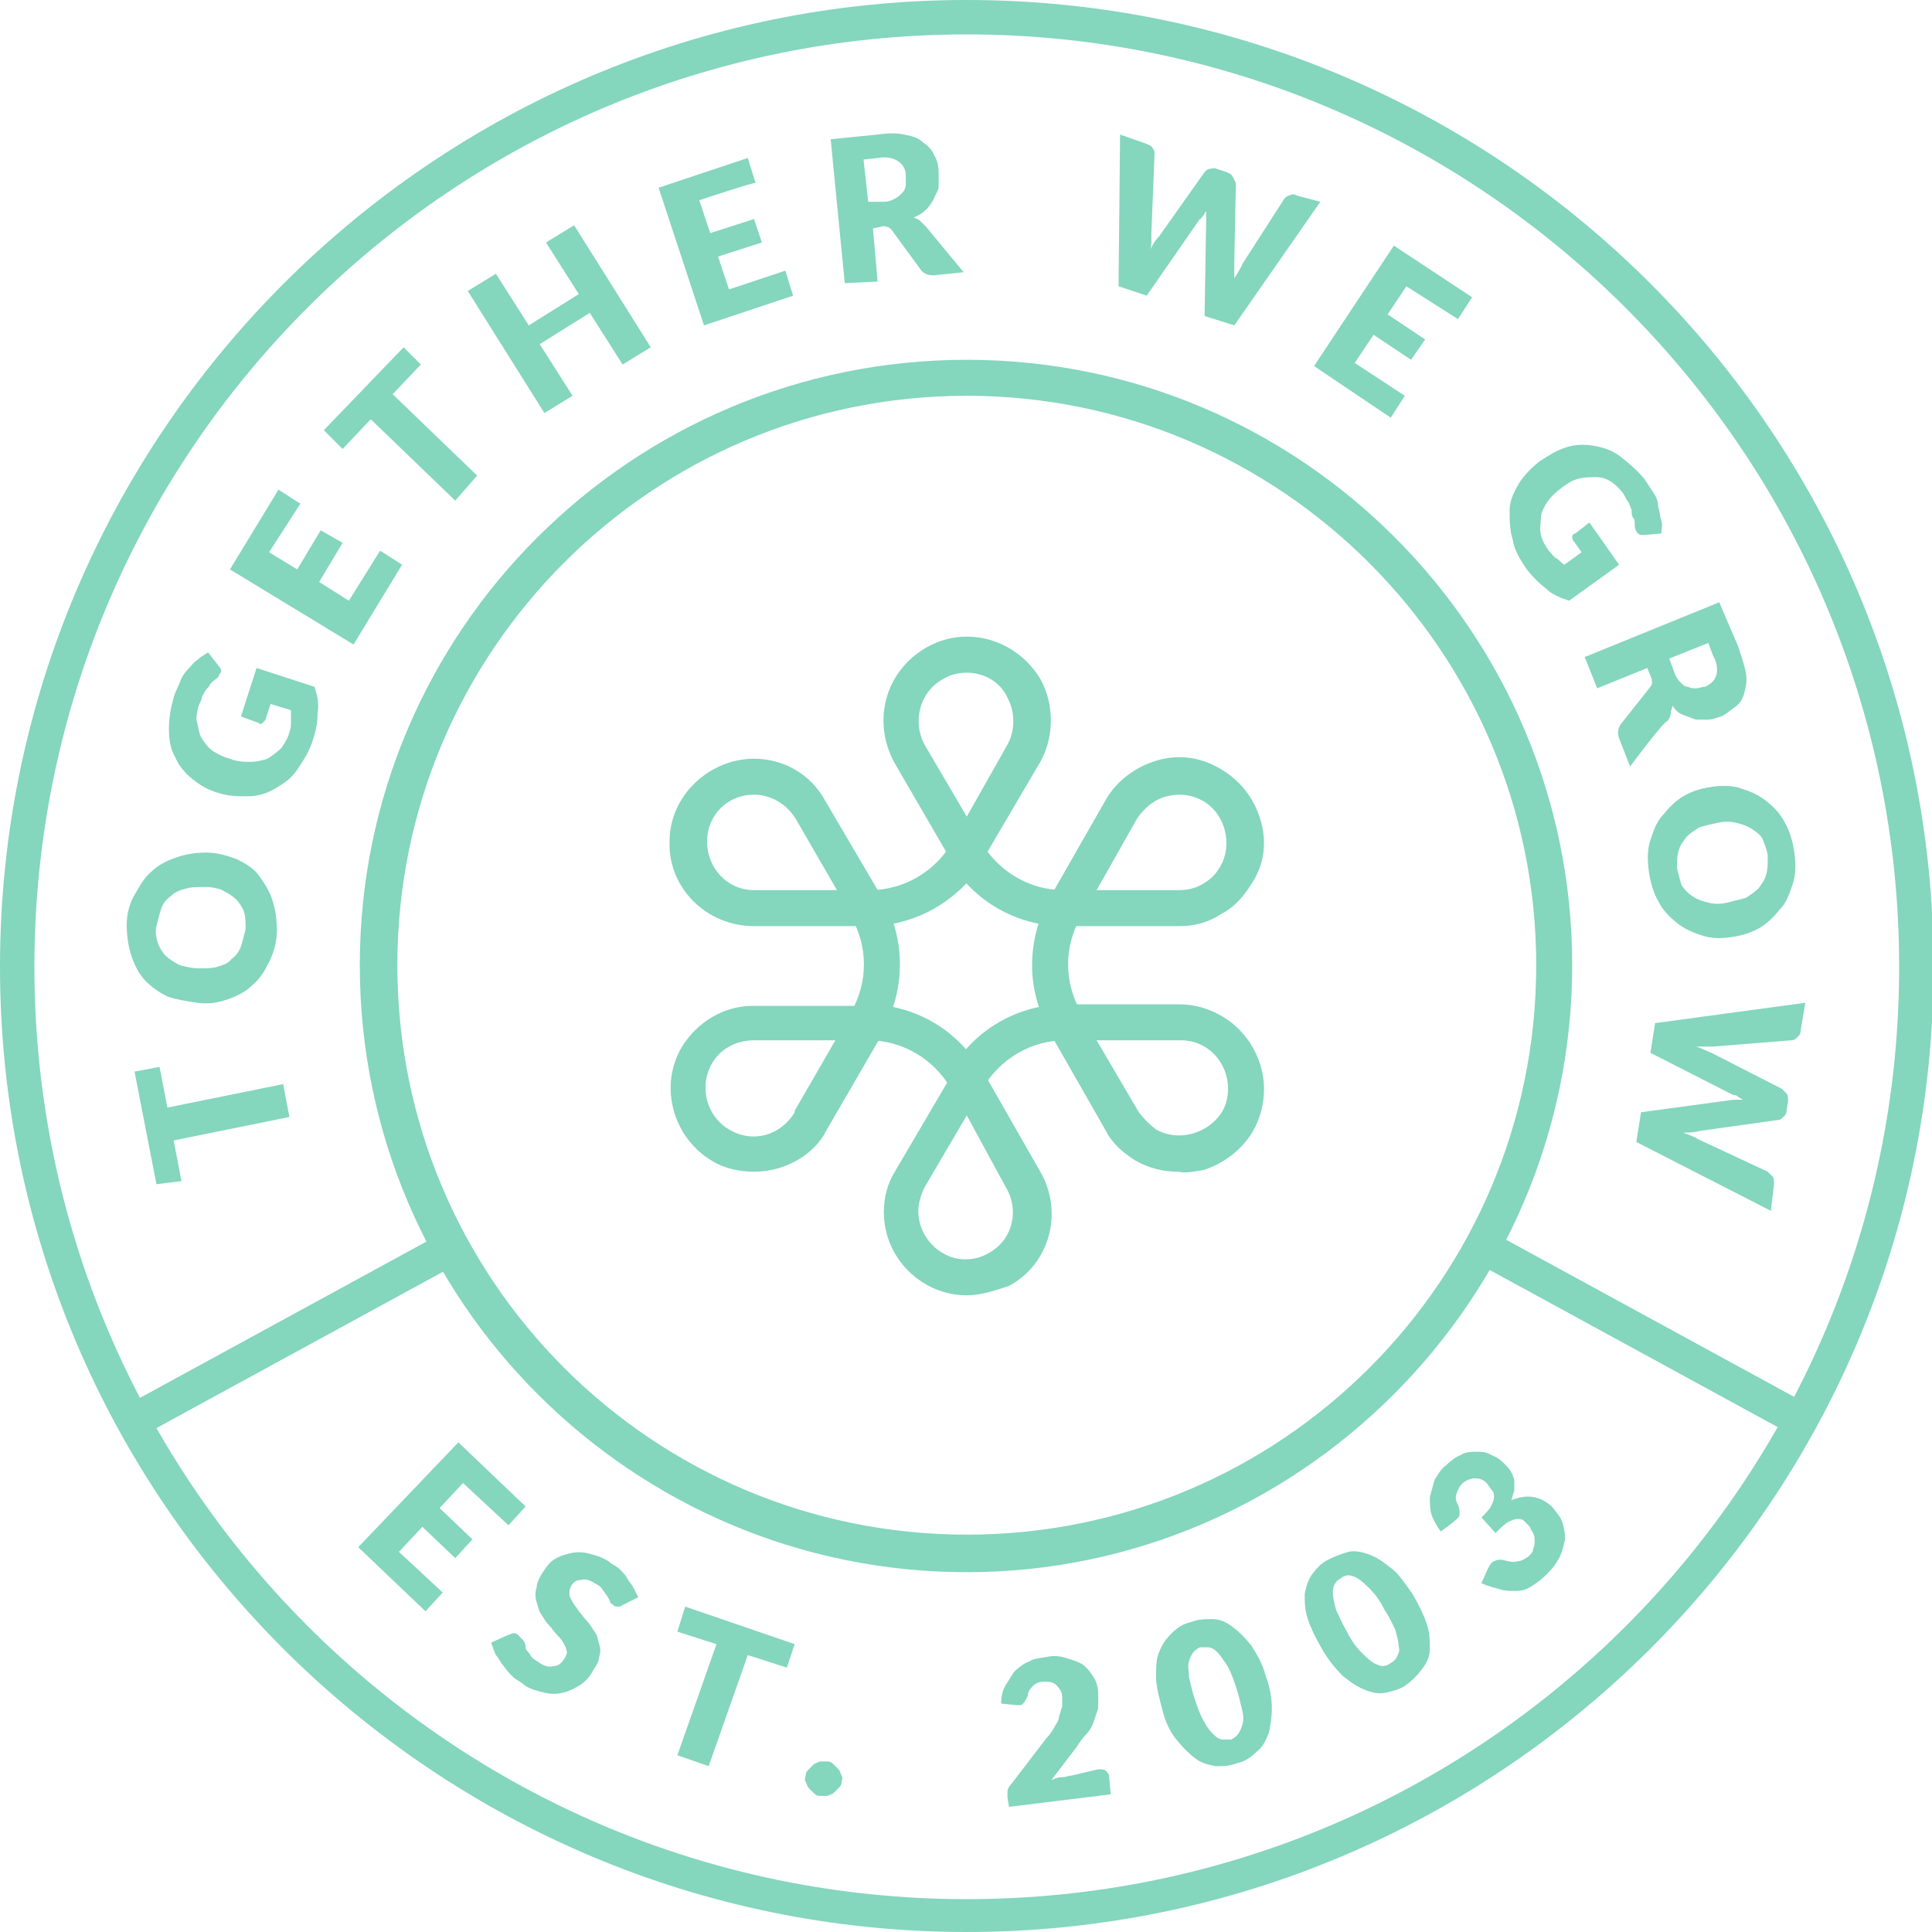
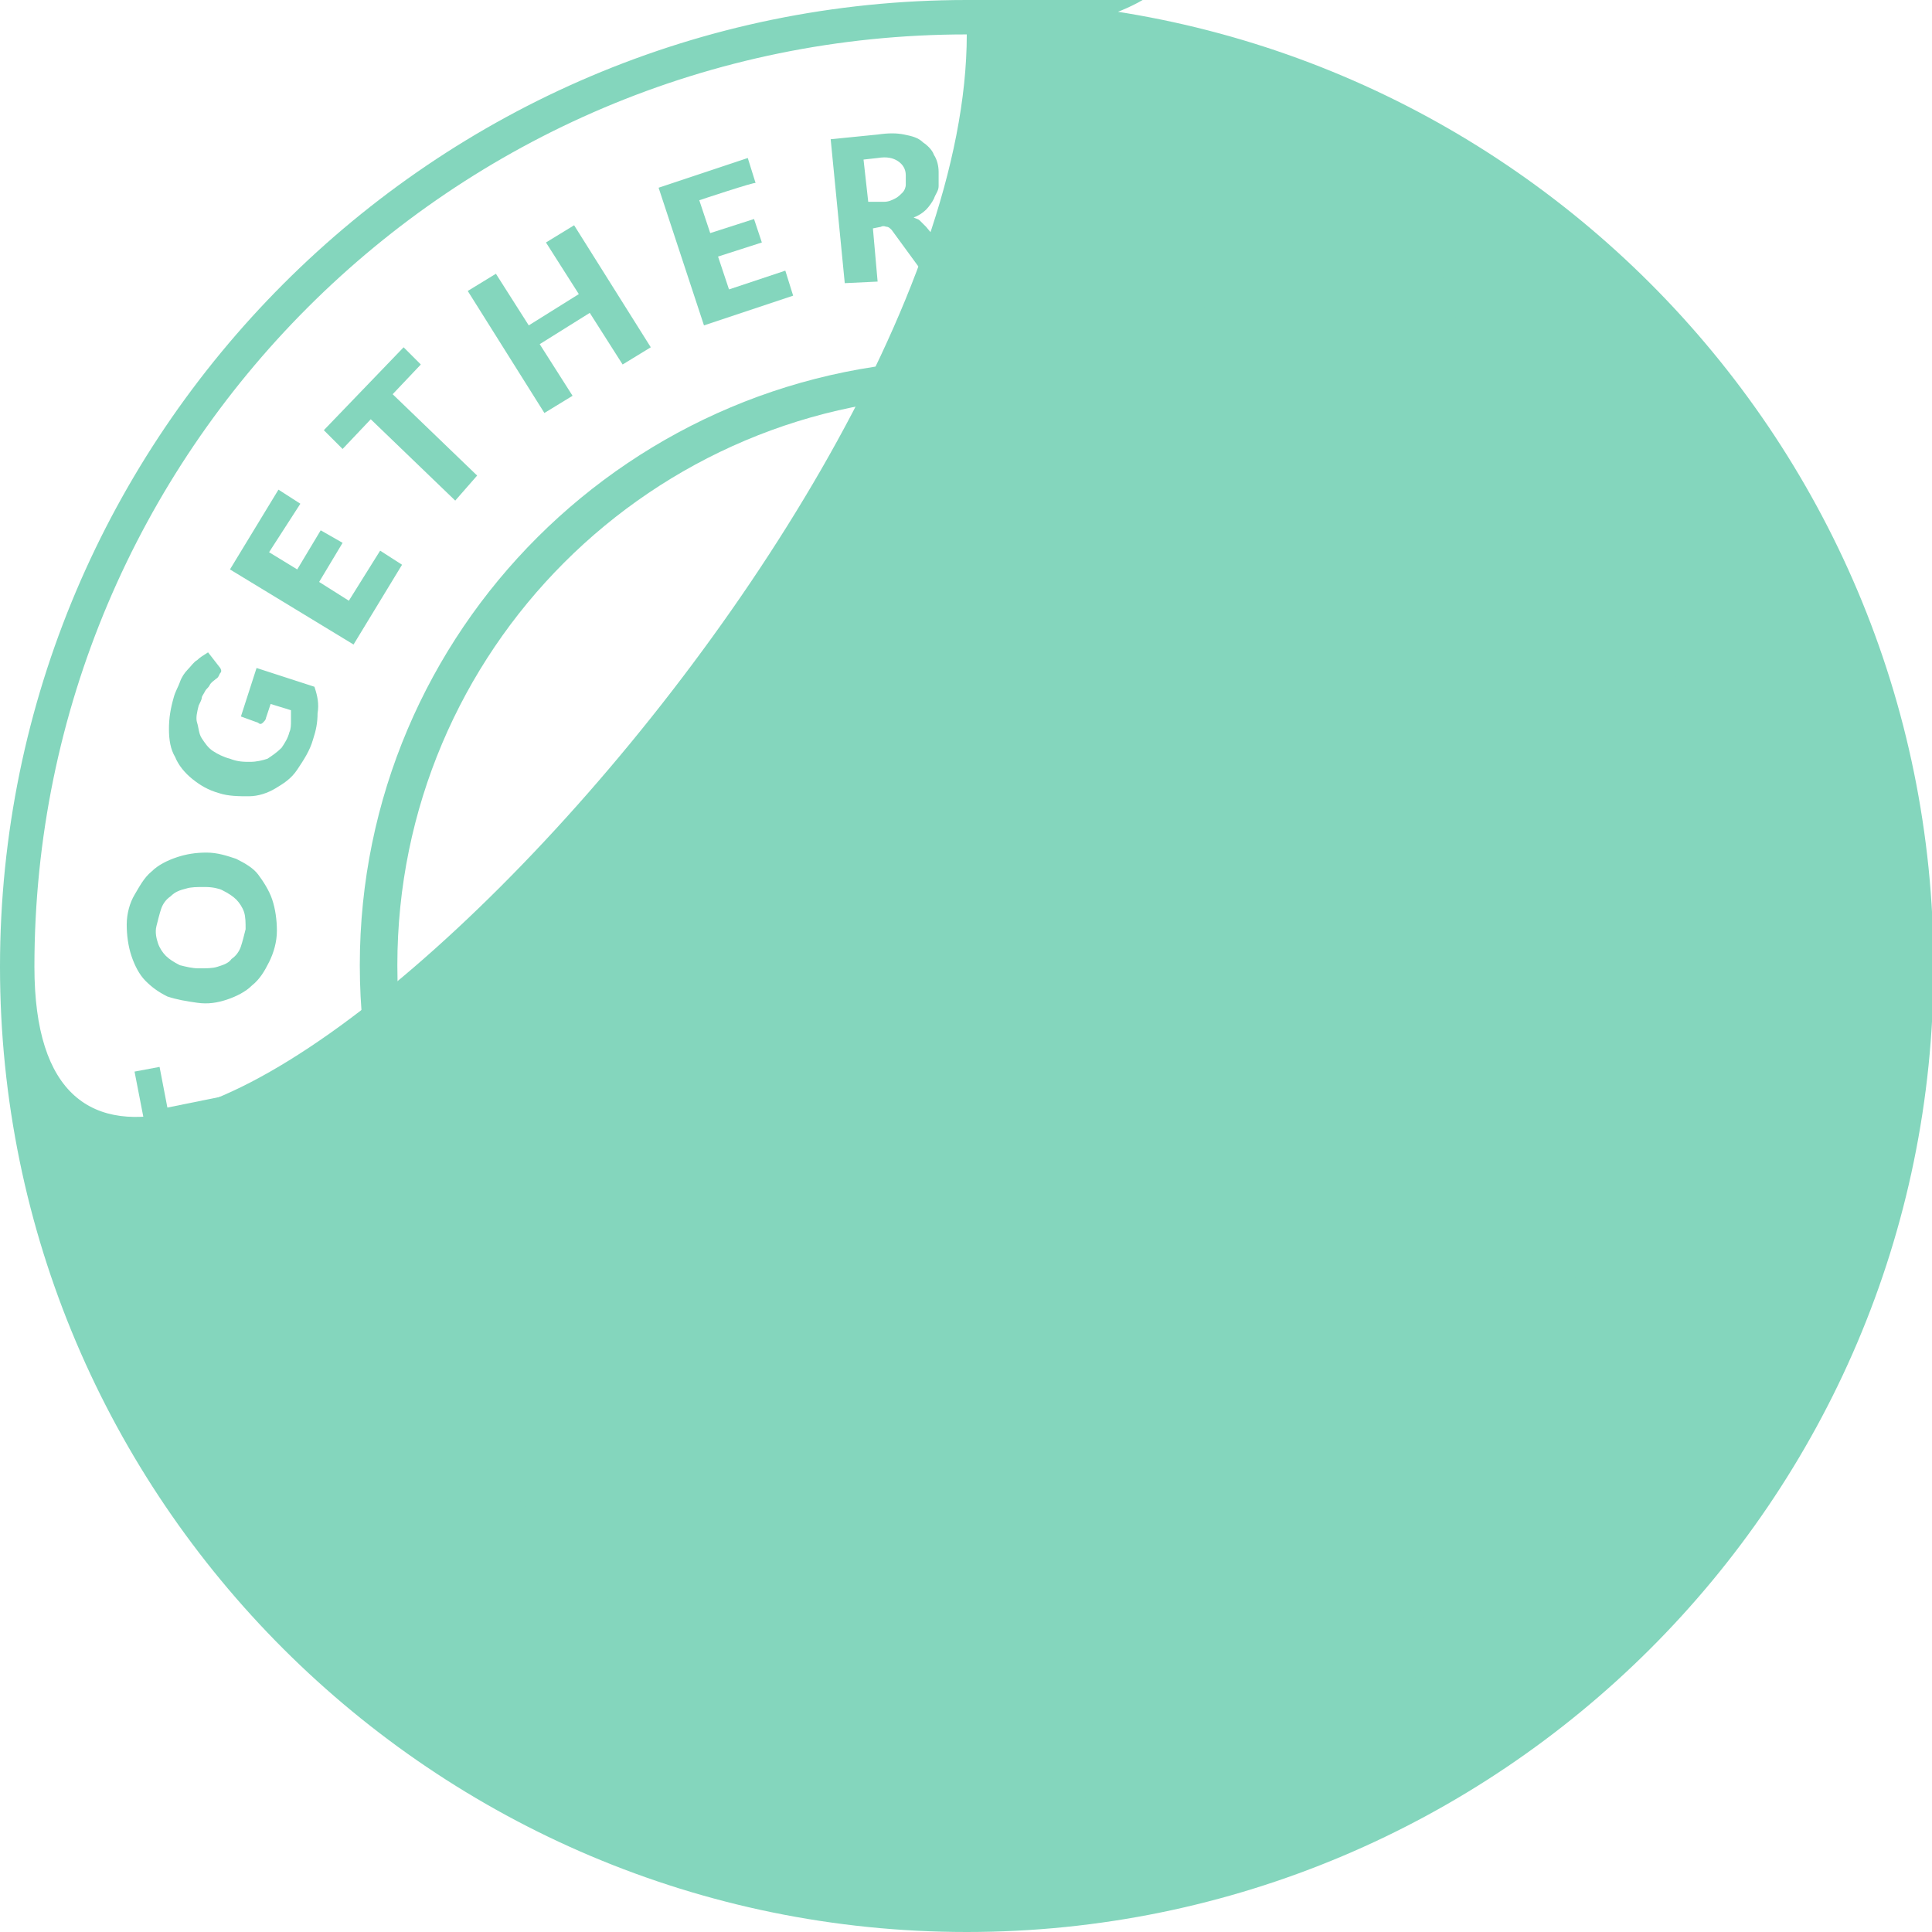
<svg xmlns="http://www.w3.org/2000/svg" version="1.1" id="Layer_1" x="0px" y="0px" viewBox="0 0 123.5 123.5" style="enable-background:new 0 0 123.5 123.5;" xml:space="preserve">
  <style type="text/css">
	.st0{fill:#84D6BD;}
</style>
  <path class="st0" d="M48.2,74.9c-0.9,0-1.9-0.2-2.7-0.7c-2.5-1.5-3.4-4.8-1.9-7.3c1-1.6,2.7-2.6,4.5-2.6h7.3c0.4,0,0.8,0.2,1,0.6  c0.2,0.3,0.2,0.8,0,1.2l-3.6,6.2l-0.1,0.2C51.8,74,50,74.9,48.2,74.9C48.1,74.9,48.2,74.9,48.2,74.9z M53.4,66.5h-5.2  c-1.2,0-2.2,0.6-2.7,1.5c-0.8,1.4-0.4,3.3,1.1,4.2s3.3,0.4,4.2-1.1c0,0,0,0,0-0.1L53.4,66.5L53.4,66.5L53.4,66.5z" />
  <path class="st0" d="M75.4,59.2h-7.3c-0.4,0-0.8-0.2-1-0.6c-0.2-0.3-0.2-0.8,0-1.2l3.6-6.3c0.7-1.2,1.9-2.1,3.3-2.5  c1.4-0.4,2.8-0.2,4.1,0.6s2.1,1.9,2.5,3.3c0.4,1.4,0.2,2.8-0.6,4c-0.5,0.8-1.1,1.5-1.9,1.9l0,0C77.2,59,76.3,59.2,75.4,59.2  L75.4,59.2L75.4,59.2z M70.1,56.9h5.2c0.6,0,1.1-0.1,1.6-0.4l0,0c0.5-0.3,0.8-0.6,1.1-1.1c0.4-0.7,0.5-1.5,0.3-2.3  c-0.2-0.8-0.7-1.5-1.4-1.9s-1.5-0.5-2.3-0.3c-0.8,0.2-1.4,0.7-1.9,1.4L70.1,56.9L70.1,56.9L70.1,56.9z" />
  <path class="st0" d="M61.8,82.8c-2.9,0-5.3-2.4-5.3-5.3c0-0.9,0.2-1.8,0.7-2.6l3.7-6.3c0.2-0.4,0.6-0.6,1-0.6l0,0  c0.4,0,0.8,0.2,1,0.6l3.6,6.3c1.5,2.6,0.6,5.9-2,7.3C63.6,82.5,62.7,82.8,61.8,82.8L61.8,82.8L61.8,82.8z M61.8,71.3l-2.7,4.6  c-0.2,0.4-0.4,1-0.4,1.5c0,1.7,1.4,3.1,3,3.1c0.5,0,1-0.1,1.5-0.4c1.5-0.8,2-2.7,1.1-4.2L61.8,71.3L61.8,71.3L61.8,71.3z" />
  <path class="st0" d="M61.8,55.6c-0.4,0-0.8-0.2-1-0.6l-3.6-6.2c-1.5-2.7-0.6-5.9,2-7.4c2.6-1.5,5.8-0.5,7.3,2c0.9,1.6,0.9,3.7,0,5.3  l0,0L62.8,55C62.6,55.4,62.2,55.6,61.8,55.6L61.8,55.6L61.8,55.6z M61.8,43c-0.5,0-1,0.1-1.5,0.4c-1.5,0.8-2,2.7-1.2,4.2l2.7,4.6  l2.6-4.6c0.5-0.9,0.5-2.1,0-3C63.9,43.5,62.8,43,61.8,43C61.8,43,61.8,43,61.8,43z" />
  <path class="st0" d="M55.4,59.2h-7.2c-3.1,0-5.5-2.5-5.4-5.4c0-3,2.6-5.3,5.4-5.3c1.9,0,3.6,1,4.5,2.6l3.7,6.3  c0.2,0.4,0.2,0.8,0,1.2C56.2,59,55.8,59.2,55.4,59.2L55.4,59.2L55.4,59.2z M48.2,50.8c-1.7,0-3,1.3-3,3c0,1.7,1.3,3.1,3,3.1h5.3  l-2.6-4.5C50.3,51.4,49.3,50.8,48.2,50.8C48.2,50.8,48.2,50.8,48.2,50.8z" />
  <path class="st0" d="M75.3,74.9c-0.9,0-1.8-0.2-2.7-0.7c-0.8-0.5-1.5-1.1-1.9-1.9L67.1,66c-0.2-0.3-0.2-0.8,0-1.2  c0.2-0.4,0.6-0.6,1-0.6h7.3c1.4,0,2.8,0.6,3.8,1.6c1,1,1.6,2.4,1.6,3.8c0,0.9-0.2,1.8-0.7,2.7l-1-0.6l1,0.6  c-0.7,1.2-1.9,2.1-3.2,2.5C76.3,74.9,75.8,75,75.3,74.9C75.3,75,75.3,74.9,75.3,74.9z M70.1,66.5l2.7,4.6c0.3,0.4,0.7,0.8,1.1,1.1  c1.4,0.8,3.3,0.3,4.2-1.1l0,0c0.3-0.5,0.4-1,0.4-1.5c0-1.7-1.3-3.1-3-3.1C75.4,66.5,70.1,66.5,70.1,66.5z" />
  <path class="st0" d="M68.1,66.5c-0.4,0-0.8-0.2-1-0.6c-1.5-2.6-1.5-5.8,0-8.5c0.3-0.5,1-0.7,1.6-0.4s0.7,1,0.4,1.6  c-1.1,1.9-1.1,4.2,0,6.1c0.3,0.6,0.1,1.2-0.4,1.6C68.5,66.5,68.3,66.5,68.1,66.5z" />
  <path class="st0" d="M55.4,66.5c-0.2,0-0.4-0.1-0.6-0.2c-0.5-0.3-0.7-1-0.4-1.6c1.1-1.9,1.1-4.2,0-6.1c-0.3-0.5-0.1-1.2,0.4-1.6  c0.5-0.3,1.2-0.1,1.6,0.4c1.5,2.6,1.5,5.9,0,8.5C56.2,66.3,55.8,66.5,55.4,66.5z" />
-   <path class="st0" d="M55.5,59.2L55.5,59.2c-0.7,0-1.2-0.5-1.2-1.2s0.5-1.1,1.2-1.1h0.1c2.2,0,4.2-1.2,5.3-3.1c0.3-0.5,1-0.8,1.6-0.4  c0.5,0.3,0.7,1,0.4,1.6C61.3,57.6,58.5,59.2,55.5,59.2C55.5,59.2,55.5,59.2,55.5,59.2z" />
  <path class="st0" d="M61.8,70.2c-0.2,0-0.4-0.1-0.6-0.2c-0.5-0.3-0.7-1-0.4-1.6c1.5-2.6,4.3-4.2,7.3-4.2c0.6,0,1.2,0.5,1.2,1.2  s-0.5,1.1-1.2,1.1h0c-2.2,0-4.2,1.2-5.3,3.1C62.5,70,62.2,70.2,61.8,70.2L61.8,70.2L61.8,70.2z" />
  <path class="st0" d="M68,59.2c-3,0-5.8-1.6-7.3-4.2c-0.3-0.5-0.1-1.2,0.4-1.6s1.2-0.1,1.6,0.4c1.1,1.9,3.1,3.1,5.3,3.1h0.1  c0.6,0,1.1,0.5,1.2,1.1C69.2,58.7,68.7,59.2,68,59.2L68,59.2z" />
  <path class="st0" d="M61.8,70.2c-0.4,0-0.8-0.2-1-0.6c-1.1-1.9-3.1-3.1-5.3-3.1h-0.1c-0.6,0-1.1-0.5-1.2-1.1c0-0.6,0.5-1.2,1.1-1.2  h0.1c3,0,5.8,1.6,7.3,4.2c0.3,0.6,0.1,1.2-0.4,1.6C62.1,70.1,61.9,70.2,61.8,70.2z" />
  <path class="st0" d="M61.8,100.5C40.4,100.5,23,83.1,23,61.7S40.4,23,61.8,23s38.7,17.4,38.7,38.7S83.1,100.5,61.8,100.5z   M61.8,25.3c-20.1,0-36.4,16.3-36.4,36.4s16.3,36.4,36.4,36.4s36.4-16.3,36.4-36.4S81.8,25.3,61.8,25.3z" />
-   <path class="st0" d="M61.8,123.5C27.7,123.5,0,95.8,0,61.8S27.7,0,61.8,0s61.8,27.7,61.8,61.8S95.8,123.5,61.8,123.5L61.8,123.5z   M61.8,2.2C28.9,2.2,2.2,28.9,2.2,61.8s26.7,59.6,59.6,59.6s59.6-26.7,59.6-59.6S94.6,2.2,61.8,2.2z" />
+   <path class="st0" d="M61.8,123.5C27.7,123.5,0,95.8,0,61.8S27.7,0,61.8,0s61.8,27.7,61.8,61.8S95.8,123.5,61.8,123.5L61.8,123.5z   M61.8,2.2C28.9,2.2,2.2,28.9,2.2,61.8s59.6-26.7,59.6-59.6S94.6,2.2,61.8,2.2z" />
  <g>
    <path class="st0" d="M10.2,68.2l0.5,2.6l7.4-1.5l0.4,2.1l-7.4,1.5l0.5,2.6L10,75.7l-1.4-7.2L10.2,68.2L10.2,68.2z" />
    <path class="st0" d="M13.2,54.5c0.7,0,1.3,0.2,1.9,0.4c0.6,0.3,1.1,0.6,1.4,1s0.7,1,0.9,1.6c0.2,0.6,0.3,1.3,0.3,2   c0,0.7-0.2,1.4-0.5,2s-0.6,1.1-1.1,1.5c-0.4,0.4-1,0.7-1.6,0.9c-0.6,0.2-1.2,0.3-1.9,0.2s-1.3-0.2-1.9-0.4c-0.6-0.3-1-0.6-1.4-1   c-0.4-0.4-0.7-1-0.9-1.6s-0.3-1.3-0.3-2c0-0.7,0.2-1.4,0.5-1.9s0.6-1.1,1.1-1.5c0.4-0.4,1-0.7,1.6-0.9S12.5,54.5,13.2,54.5   L13.2,54.5z M13.1,56.7c-0.5,0-0.9,0-1.2,0.1c-0.4,0.1-0.7,0.2-1,0.5c-0.3,0.2-0.5,0.5-0.6,0.8c-0.1,0.3-0.2,0.7-0.3,1.1   s0,0.8,0.1,1.1c0.1,0.3,0.3,0.6,0.5,0.8c0.2,0.2,0.5,0.4,0.9,0.6c0.4,0.1,0.8,0.2,1.2,0.2c0.5,0,0.9,0,1.2-0.1s0.7-0.2,0.9-0.5   c0.3-0.2,0.5-0.5,0.6-0.8s0.2-0.7,0.3-1.1c0-0.4,0-0.8-0.1-1.1s-0.3-0.6-0.5-0.8s-0.5-0.4-0.9-0.6C14,56.8,13.6,56.7,13.1,56.7z" />
    <path class="st0" d="M15.4,45.8l1-3.1l3.7,1.2c0.2,0.6,0.3,1.1,0.2,1.7c0,0.6-0.1,1.1-0.3,1.7c-0.2,0.7-0.6,1.3-1,1.9   s-0.9,0.9-1.4,1.2s-1.1,0.5-1.7,0.5c-0.6,0-1.3,0-1.9-0.2c-0.7-0.2-1.2-0.5-1.7-0.9c-0.5-0.4-0.9-0.9-1.1-1.4   c-0.3-0.5-0.4-1.1-0.4-1.8c0-0.7,0.1-1.3,0.3-2c0.1-0.4,0.3-0.7,0.4-1s0.3-0.6,0.5-0.8c0.2-0.2,0.4-0.5,0.6-0.6   c0.2-0.2,0.4-0.3,0.7-0.5l0.7,0.9c0.1,0.1,0.2,0.3,0.1,0.4s-0.1,0.3-0.3,0.4c-0.1,0.1-0.3,0.2-0.4,0.4s-0.2,0.2-0.3,0.4   s-0.2,0.3-0.2,0.4s-0.1,0.3-0.2,0.5c-0.1,0.4-0.2,0.8-0.1,1.1s0.1,0.7,0.3,1c0.2,0.3,0.4,0.6,0.7,0.8c0.3,0.2,0.7,0.4,1.1,0.5   c0.5,0.2,0.9,0.2,1.3,0.2c0.4,0,0.8-0.1,1.1-0.2c0.3-0.2,0.6-0.4,0.9-0.7c0.2-0.3,0.4-0.6,0.5-1c0.1-0.2,0.1-0.5,0.1-0.7   c0-0.2,0-0.4,0-0.7L17.3,45L17,45.9c0,0.1-0.1,0.2-0.2,0.3s-0.2,0.1-0.3,0L15.4,45.8L15.4,45.8z" />
    <path class="st0" d="M17.2,35.3l1.8,1.1l1.5-2.5l1.4,0.8l-1.5,2.5l1.9,1.2l2-3.2l1.4,0.9l-3.1,5.1l-7.9-4.8l3.1-5.1l1.4,0.9   L17.2,35.3L17.2,35.3z" />
    <path class="st0" d="M26.9,23.3l-1.8,1.9l5.4,5.2L29.1,32l-5.4-5.2l-1.8,1.9l-1.2-1.2l5.1-5.3L26.9,23.3L26.9,23.3z" />
    <path class="st0" d="M36.7,14.4l4.9,7.8l-1.8,1.1l-2.1-3.3l-3.2,2l2.1,3.3l-1.8,1.1l-4.9-7.8l1.8-1.1l2.1,3.3l3.2-2l-2.1-3.3   L36.7,14.4L36.7,14.4z" />
    <path class="st0" d="M44.7,12.8l0.7,2.1l2.8-0.9l0.5,1.5l-2.8,0.9l0.7,2.1l3.6-1.2l0.5,1.6l-5.7,1.9L42.1,12l5.7-1.9l0.5,1.6   C48.3,11.6,44.7,12.8,44.7,12.8z" />
    <path class="st0" d="M61.6,17.4l-1.9,0.2c-0.4,0-0.6-0.1-0.8-0.3L57,14.7c-0.1-0.1-0.2-0.2-0.3-0.2c-0.1,0-0.2-0.1-0.4,0l-0.5,0.1   l0.3,3.4L54,18.1l-0.9-9.2l3-0.3c0.7-0.1,1.2-0.1,1.7,0s0.9,0.2,1.2,0.5c0.3,0.2,0.6,0.5,0.7,0.8c0.2,0.3,0.3,0.7,0.3,1.1   c0,0.3,0,0.6,0,0.9s-0.2,0.5-0.3,0.8c-0.1,0.2-0.3,0.5-0.5,0.7s-0.5,0.4-0.8,0.5c0.2,0.1,0.3,0.1,0.4,0.2c0.1,0.1,0.2,0.2,0.4,0.4   L61.6,17.4L61.6,17.4z M56.5,12.9c0.3,0,0.5-0.1,0.7-0.2s0.3-0.2,0.5-0.4c0.1-0.1,0.2-0.3,0.2-0.5c0-0.2,0-0.4,0-0.6   c0-0.4-0.2-0.7-0.5-0.9s-0.7-0.3-1.3-0.2l-0.9,0.1l0.3,2.7L56.5,12.9L56.5,12.9z" />
    <path class="st0" d="M84.4,12.9l-5.5,7.9L77,20.2l0.1-6c0-0.1,0-0.2,0-0.3c0-0.1,0-0.2,0-0.4c-0.1,0.1-0.1,0.2-0.2,0.3   c-0.1,0.1-0.1,0.2-0.2,0.2l-3.4,4.9l-1.8-0.6l0.1-9.7l1.7,0.6c0.2,0.1,0.3,0.1,0.4,0.3c0.1,0.1,0.1,0.2,0.1,0.4l-0.2,5   c0,0.2,0,0.3,0,0.5c0,0.2,0,0.4-0.1,0.6c0.2-0.4,0.4-0.7,0.6-0.9l2.9-4.1c0.1-0.1,0.2-0.2,0.3-0.2s0.3-0.1,0.5,0l0.6,0.2   c0.2,0.1,0.3,0.1,0.4,0.3s0.1,0.2,0.2,0.4l-0.1,5.1c0,0.3,0,0.7,0,1c0.1-0.2,0.2-0.3,0.3-0.5s0.2-0.3,0.2-0.4l2.7-4.2   c0.1-0.1,0.2-0.2,0.3-0.2c0.2-0.1,0.3-0.1,0.5,0L84.4,12.9L84.4,12.9z" />
    <path class="st0" d="M89.9,18.3l-1.2,1.8l2.4,1.6l-0.9,1.3l-2.4-1.6l-1.2,1.8l3.2,2.1l-0.9,1.4l-4.9-3.3l5.1-7.7l5,3.3l-0.9,1.4   L89.9,18.3L89.9,18.3z" />
    <path class="st0" d="M101.6,33.4l1.9,2.7l-3.2,2.3c-0.6-0.2-1.1-0.4-1.5-0.8c-0.4-0.3-0.8-0.7-1.2-1.2c-0.4-0.6-0.8-1.2-0.9-1.9   c-0.2-0.6-0.2-1.3-0.2-1.9s0.3-1.2,0.6-1.7c0.3-0.5,0.8-1,1.3-1.4c0.6-0.4,1.1-0.7,1.7-0.9s1.2-0.2,1.8-0.1   c0.6,0.1,1.2,0.3,1.7,0.7s1,0.8,1.5,1.4c0.2,0.3,0.4,0.6,0.6,0.9s0.3,0.6,0.3,0.9c0.1,0.3,0.1,0.6,0.2,0.9s0,0.5,0,0.8l-1.1,0.1   c-0.2,0-0.3,0-0.4-0.1c-0.1-0.1-0.2-0.3-0.2-0.5c0-0.2,0-0.4-0.1-0.5s-0.1-0.3-0.1-0.5c-0.1-0.2-0.1-0.3-0.2-0.5   c-0.1-0.1-0.2-0.3-0.3-0.5c-0.2-0.3-0.5-0.6-0.8-0.8s-0.6-0.3-1-0.3c-0.3,0-0.7,0-1.1,0.1c-0.4,0.1-0.7,0.3-1.1,0.6   c-0.4,0.3-0.7,0.6-0.9,0.9c-0.2,0.3-0.4,0.7-0.4,1s-0.1,0.7,0,1.1s0.3,0.7,0.5,1c0.2,0.2,0.3,0.4,0.5,0.5s0.3,0.3,0.5,0.4l1.1-0.8   l-0.5-0.7c-0.1-0.1-0.1-0.2-0.1-0.3s0.1-0.2,0.2-0.2L101.6,33.4L101.6,33.4z" />
    <path class="st0" d="M104.2,49l-0.7-1.8c-0.1-0.3-0.1-0.6,0.1-0.9l1.9-2.4c0.1-0.1,0.1-0.2,0.1-0.3c0-0.1,0-0.2-0.1-0.4l-0.2-0.5   l-3.2,1.3l-0.8-2l8.6-3.5l1.2,2.8c0.2,0.6,0.4,1.2,0.5,1.7c0.1,0.5,0,0.9-0.1,1.3c-0.1,0.4-0.3,0.7-0.6,0.9   c-0.3,0.2-0.6,0.5-0.9,0.6c-0.3,0.1-0.6,0.2-0.8,0.2c-0.3,0-0.6,0-0.8,0c-0.3-0.1-0.5-0.2-0.8-0.3s-0.5-0.3-0.7-0.6   c0,0.2-0.1,0.3-0.1,0.5s-0.1,0.3-0.2,0.5C106.5,45.9,104.2,49,104.2,49z M107,42.9c0.1,0.3,0.2,0.5,0.4,0.7s0.3,0.3,0.5,0.3   c0.2,0.1,0.3,0.1,0.5,0.1c0.2,0,0.4-0.1,0.6-0.1c0.4-0.2,0.6-0.4,0.7-0.7c0.1-0.3,0.1-0.8-0.2-1.3l-0.3-0.8l-2.5,1L107,42.9z" />
    <path class="st0" d="M110.7,59.9c-0.7,0.1-1.3,0.1-1.9-0.1c-0.6-0.2-1.1-0.4-1.6-0.8c-0.5-0.4-0.9-0.8-1.2-1.4   c-0.3-0.5-0.5-1.2-0.6-1.9c-0.1-0.7-0.1-1.4,0.1-2c0.2-0.6,0.4-1.2,0.8-1.6c0.4-0.5,0.8-0.9,1.3-1.2s1.1-0.5,1.8-0.6   s1.3-0.1,1.9,0.1c0.6,0.2,1.1,0.4,1.6,0.8s0.9,0.8,1.2,1.4c0.3,0.5,0.5,1.2,0.6,1.9c0.1,0.7,0.1,1.4-0.1,2   c-0.2,0.6-0.4,1.2-0.8,1.6c-0.4,0.5-0.8,0.9-1.3,1.2C112,59.6,111.4,59.8,110.7,59.9L110.7,59.9z M110.4,57.7   c0.4-0.1,0.8-0.2,1.2-0.3c0.3-0.2,0.6-0.4,0.8-0.6c0.2-0.3,0.4-0.5,0.5-0.9c0.1-0.3,0.1-0.7,0.1-1.1s-0.2-0.8-0.3-1.1   s-0.4-0.5-0.7-0.7c-0.3-0.2-0.6-0.3-1-0.4s-0.8-0.1-1.2,0c-0.5,0.1-0.9,0.2-1.2,0.3c-0.3,0.2-0.6,0.4-0.8,0.6   c-0.2,0.3-0.4,0.5-0.5,0.9c-0.1,0.3-0.1,0.7-0.1,1.1c0.1,0.4,0.2,0.8,0.3,1.1c0.2,0.3,0.4,0.5,0.7,0.7c0.3,0.2,0.6,0.3,1,0.4   S110,57.8,110.4,57.7L110.4,57.7z" />
    <path class="st0" d="M113.2,77.4l-8.6-4.4l0.3-1.9l5.9-0.8c0.1,0,0.2,0,0.3,0s0.2,0,0.3,0c-0.1-0.1-0.2-0.1-0.3-0.2   s-0.2-0.1-0.3-0.1l-5.3-2.7l0.3-1.9l9.6-1.3l-0.3,1.8c0,0.2-0.1,0.3-0.2,0.4s-0.2,0.2-0.4,0.2l-5,0.4c-0.2,0-0.3,0-0.5,0   s-0.4,0-0.6,0c0.4,0.1,0.7,0.3,1,0.4l4.5,2.3c0.1,0.1,0.2,0.2,0.3,0.3c0.1,0.1,0.1,0.3,0.1,0.5l-0.1,0.6c0,0.2-0.1,0.3-0.2,0.4   c-0.1,0.1-0.2,0.2-0.4,0.2l-5,0.7c-0.3,0.1-0.7,0.1-1,0.1c0.2,0.1,0.3,0.1,0.5,0.2c0.2,0.1,0.3,0.1,0.4,0.2l4.5,2.1   c0.1,0.1,0.2,0.2,0.3,0.3s0.1,0.3,0.1,0.5L113.2,77.4L113.2,77.4z" />
  </g>
  <g>
    <path class="st0" d="M29.6,94.8l-1.5,1.6l2.1,2l-1.1,1.2l-2.1-2l-1.5,1.6l2.8,2.6l-1.1,1.2l-4.3-4.1l6.4-6.7l4.3,4.1l-1.1,1.2   L29.6,94.8L29.6,94.8z" />
    <path class="st0" d="M39.8,102.6c-0.1,0.1-0.2,0.1-0.3,0.1c-0.1,0-0.2,0-0.3-0.1c-0.1-0.1-0.2-0.1-0.2-0.2s-0.1-0.2-0.2-0.4   c-0.1-0.1-0.2-0.3-0.3-0.4c-0.1-0.2-0.3-0.3-0.5-0.4c-0.3-0.2-0.6-0.3-0.9-0.2c-0.3,0-0.5,0.2-0.6,0.4c-0.1,0.2-0.1,0.3-0.1,0.5   s0.1,0.3,0.2,0.5c0.1,0.2,0.3,0.4,0.4,0.6c0.2,0.2,0.3,0.4,0.5,0.6c0.2,0.2,0.3,0.4,0.5,0.7c0.2,0.2,0.2,0.5,0.3,0.8   c0.1,0.3,0.1,0.5,0,0.8c0,0.3-0.2,0.6-0.4,0.9c-0.2,0.4-0.5,0.7-0.8,0.9c-0.3,0.2-0.7,0.4-1.1,0.5c-0.4,0.1-0.8,0.1-1.2,0   c-0.4-0.1-0.9-0.2-1.3-0.5c-0.2-0.2-0.5-0.3-0.7-0.5c-0.2-0.2-0.4-0.4-0.6-0.7c-0.2-0.2-0.3-0.5-0.5-0.7c-0.1-0.2-0.2-0.5-0.3-0.8   l1.1-0.5c0.1,0,0.2-0.1,0.3-0.1c0.1,0,0.2,0,0.3,0.1c0.1,0.1,0.2,0.2,0.3,0.3c0.1,0.1,0.2,0.3,0.2,0.5s0.2,0.3,0.3,0.5   s0.3,0.3,0.6,0.5c0.3,0.2,0.6,0.3,0.9,0.2c0.3,0,0.5-0.2,0.7-0.5c0.1-0.2,0.2-0.4,0.1-0.5c0-0.2-0.1-0.3-0.2-0.5   c-0.1-0.2-0.3-0.4-0.4-0.5c-0.2-0.2-0.3-0.4-0.5-0.6c-0.2-0.2-0.3-0.4-0.5-0.7s-0.2-0.5-0.3-0.8c-0.1-0.3-0.1-0.6,0-0.9   c0-0.3,0.2-0.7,0.4-1c0.2-0.3,0.4-0.6,0.7-0.8s0.6-0.3,1-0.4c0.4-0.1,0.8-0.1,1.2,0c0.4,0.1,0.8,0.2,1.3,0.5   c0.2,0.2,0.5,0.3,0.7,0.5c0.2,0.2,0.4,0.4,0.5,0.6s0.3,0.4,0.4,0.6c0.1,0.2,0.2,0.4,0.3,0.6L39.8,102.6L39.8,102.6z" />
    <path class="st0" d="M50.3,106.6l-2.5-0.8l-2.5,7.1l-2-0.7l2.5-7.1l-2.5-0.8l0.5-1.6l7,2.4L50.3,106.6L50.3,106.6z" />
    <path class="st0" d="M51.5,113.5c0-0.2,0.1-0.3,0.2-0.4c0.1-0.1,0.2-0.2,0.3-0.3s0.2-0.1,0.4-0.2c0.1,0,0.3,0,0.5,0   c0.2,0,0.3,0.1,0.4,0.2c0.1,0.1,0.2,0.2,0.3,0.3s0.1,0.2,0.2,0.4s0,0.3,0,0.4c0,0.2-0.1,0.3-0.2,0.4c-0.1,0.1-0.2,0.2-0.3,0.3   c-0.1,0.1-0.2,0.1-0.4,0.2c-0.1,0-0.3,0-0.5,0s-0.3-0.1-0.4-0.2s-0.2-0.2-0.3-0.3c-0.1-0.1-0.1-0.2-0.2-0.4S51.5,113.6,51.5,113.5   L51.5,113.5z" />
    <path class="st0" d="M70.2,113.1c0.2,0,0.4,0,0.5,0.1c0.1,0.1,0.2,0.2,0.2,0.4l0.1,1.1l-6.5,0.8l-0.1-0.6c0-0.1,0-0.3,0-0.4   s0.1-0.3,0.2-0.4l2.3-3c0.2-0.2,0.4-0.5,0.5-0.7c0.1-0.2,0.3-0.4,0.3-0.7c0.1-0.2,0.1-0.4,0.2-0.6c0-0.2,0-0.4,0-0.6   c0-0.4-0.2-0.6-0.4-0.8c-0.2-0.2-0.5-0.2-0.8-0.2c-0.3,0-0.5,0.1-0.7,0.3s-0.3,0.4-0.3,0.6c-0.1,0.2-0.2,0.4-0.3,0.5   S65.3,109,65,109l-1-0.1c0-0.5,0.1-0.9,0.3-1.2s0.4-0.7,0.6-0.9s0.6-0.5,0.9-0.6c0.3-0.2,0.7-0.2,1.2-0.3c0.4-0.1,0.9,0,1.2,0.1   s0.7,0.2,1,0.4s0.5,0.5,0.7,0.8c0.2,0.3,0.3,0.7,0.3,1.1c0,0.3,0,0.7,0,0.9c-0.1,0.3-0.2,0.6-0.3,0.9s-0.3,0.6-0.5,0.8   s-0.4,0.5-0.6,0.8l-1.6,2.1c0.2-0.1,0.4-0.2,0.7-0.2s0.4-0.1,0.6-0.1L70.2,113.1L70.2,113.1z" />
    <path class="st0" d="M80.9,107.1c0.3,0.8,0.4,1.5,0.4,2.1c0,0.6-0.1,1.2-0.2,1.6c-0.2,0.5-0.4,0.9-0.8,1.2   c-0.3,0.3-0.7,0.6-1.2,0.7c-0.5,0.2-0.9,0.2-1.4,0.2c-0.5-0.1-0.9-0.2-1.3-0.5c-0.4-0.3-0.8-0.7-1.2-1.2s-0.7-1.1-0.9-1.9   s-0.4-1.5-0.4-2.1c0-0.6,0-1.2,0.2-1.6c0.2-0.5,0.4-0.8,0.8-1.2c0.3-0.3,0.7-0.6,1.2-0.7c0.5-0.2,0.9-0.2,1.4-0.2s0.9,0.2,1.3,0.5   c0.4,0.3,0.8,0.7,1.2,1.2C80.3,105.7,80.7,106.3,80.9,107.1L80.9,107.1z M79,107.8c-0.2-0.6-0.4-1.1-0.6-1.4s-0.4-0.6-0.6-0.8   s-0.4-0.3-0.6-0.3c-0.2,0-0.4,0-0.5,0c-0.2,0.1-0.3,0.2-0.4,0.3c-0.1,0.1-0.2,0.3-0.3,0.6c-0.1,0.3,0,0.6,0,1   c0.1,0.4,0.2,0.9,0.4,1.5c0.2,0.6,0.4,1.1,0.6,1.4c0.2,0.4,0.4,0.6,0.6,0.8s0.4,0.3,0.6,0.3c0.2,0,0.4,0,0.5,0   c0.2-0.1,0.3-0.2,0.4-0.3c0.1-0.1,0.2-0.3,0.3-0.6c0.1-0.3,0.1-0.6,0-1S79.2,108.4,79,107.8z" />
    <path class="st0" d="M90.3,101.9c0.4,0.7,0.7,1.3,0.9,1.9s0.2,1.1,0.2,1.6s-0.2,0.9-0.5,1.3s-0.6,0.7-1,1s-0.9,0.4-1.3,0.5   c-0.5,0.1-0.9,0-1.4-0.2c-0.5-0.2-0.9-0.5-1.4-0.9c-0.4-0.4-0.9-1-1.3-1.7s-0.7-1.3-0.9-1.9c-0.2-0.6-0.2-1.1-0.2-1.6   c0.1-0.5,0.2-0.9,0.5-1.3c0.3-0.4,0.6-0.7,1-0.9c0.4-0.2,0.9-0.4,1.3-0.5s0.9,0,1.4,0.2s0.9,0.5,1.4,0.9   C89.4,100.6,89.8,101.2,90.3,101.9L90.3,101.9z M88.5,102.9c-0.3-0.6-0.6-1-0.9-1.3s-0.5-0.5-0.8-0.7c-0.2-0.1-0.4-0.2-0.6-0.2   c-0.2,0-0.4,0.1-0.5,0.2c-0.2,0.1-0.3,0.2-0.4,0.4s-0.1,0.4-0.1,0.6s0.1,0.6,0.2,1c0.2,0.4,0.4,0.9,0.7,1.4c0.3,0.6,0.6,1,0.9,1.3   c0.3,0.3,0.5,0.5,0.8,0.7c0.2,0.1,0.4,0.2,0.6,0.2c0.2,0,0.4-0.1,0.5-0.2c0.2-0.1,0.3-0.2,0.4-0.4c0.1-0.2,0.2-0.4,0.1-0.7   c0-0.3-0.1-0.6-0.2-1C89.1,104,88.9,103.5,88.5,102.9L88.5,102.9z" />
    <path class="st0" d="M92.1,97.9c-0.3-0.4-0.5-0.8-0.6-1.1s-0.1-0.8-0.1-1.1c0.1-0.4,0.2-0.7,0.3-1.1c0.2-0.3,0.4-0.7,0.7-0.9   c0.3-0.3,0.7-0.6,1-0.7c0.3-0.2,0.7-0.2,1-0.2c0.3,0,0.6,0,0.9,0.2c0.3,0.1,0.6,0.3,0.8,0.5c0.2,0.2,0.4,0.4,0.5,0.6   c0.1,0.2,0.2,0.4,0.2,0.6s0,0.4,0,0.6c-0.1,0.2-0.1,0.4-0.2,0.6c1-0.4,1.8-0.3,2.6,0.4c0.3,0.4,0.6,0.7,0.7,1.1   c0.1,0.4,0.2,0.8,0.1,1.2c-0.1,0.4-0.2,0.8-0.4,1.1c-0.2,0.4-0.5,0.7-0.8,1c-0.3,0.3-0.6,0.5-0.9,0.7c-0.3,0.2-0.6,0.3-1,0.3   s-0.7,0-1-0.1s-0.8-0.2-1.2-0.4l0.4-0.9c0.1-0.2,0.2-0.4,0.4-0.5c0.2-0.1,0.3-0.1,0.5-0.1c0.4,0.1,0.7,0.2,1,0.1   c0.3,0,0.5-0.2,0.7-0.3c0.2-0.2,0.3-0.3,0.3-0.5c0.1-0.2,0.1-0.3,0.1-0.5c0-0.2,0-0.3-0.1-0.5s-0.2-0.3-0.2-0.4   c-0.1-0.1-0.3-0.3-0.4-0.4c-0.1-0.1-0.3-0.1-0.4-0.1c-0.2,0-0.4,0.1-0.6,0.2c-0.2,0.1-0.5,0.4-0.8,0.7l-0.9-1   c0.3-0.3,0.5-0.5,0.6-0.7s0.2-0.4,0.2-0.6c0-0.2,0-0.3-0.1-0.4c-0.1-0.1-0.2-0.3-0.3-0.4c-0.2-0.3-0.5-0.4-0.8-0.4   c-0.3,0-0.5,0.1-0.8,0.3c-0.2,0.2-0.3,0.4-0.4,0.7s0,0.5,0.1,0.7c0.1,0.2,0.1,0.4,0.1,0.6s-0.2,0.3-0.4,0.5L92.1,97.9L92.1,97.9z" />
  </g>
  <rect x="7.1" y="84.2" transform="matrix(0.878 -0.479 0.479 0.878 -38.57 19.348)" class="st0" width="23.1" height="2.2" />
  <rect x="103.8" y="73.7" transform="matrix(0.479 -0.878 0.878 0.479 -20.238 136.451)" class="st0" width="2.2" height="23.1" />
</svg>